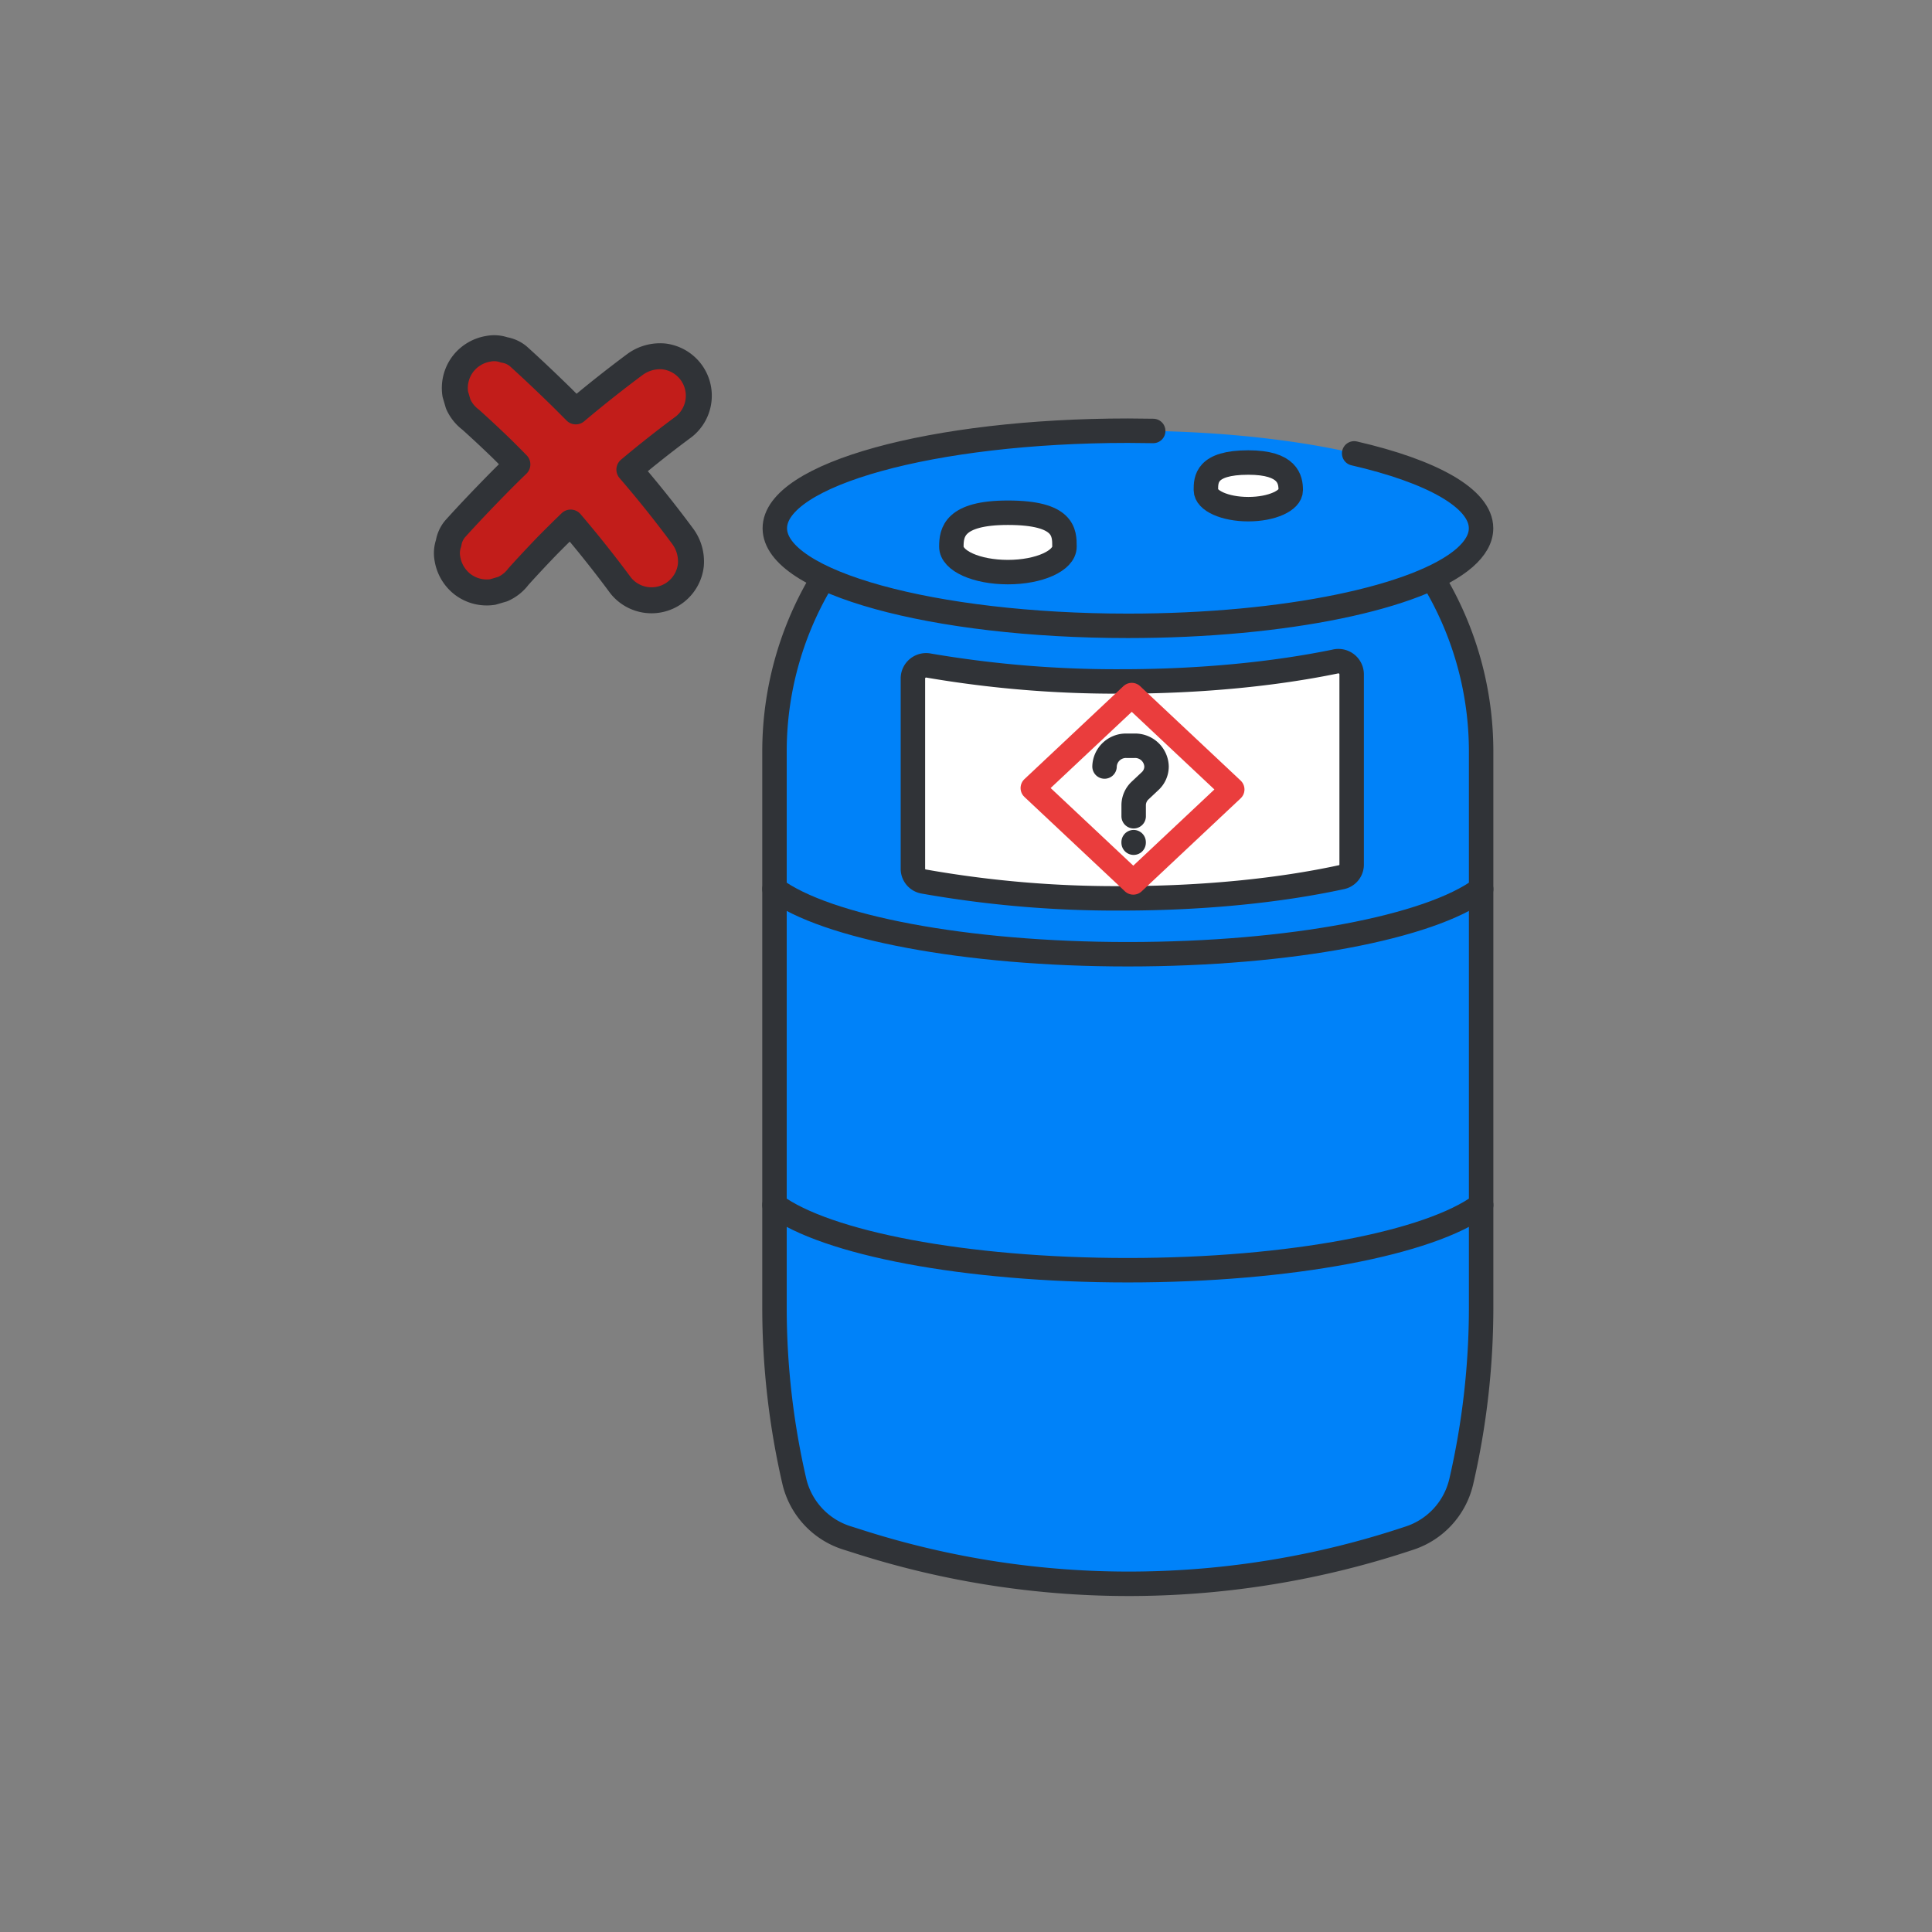
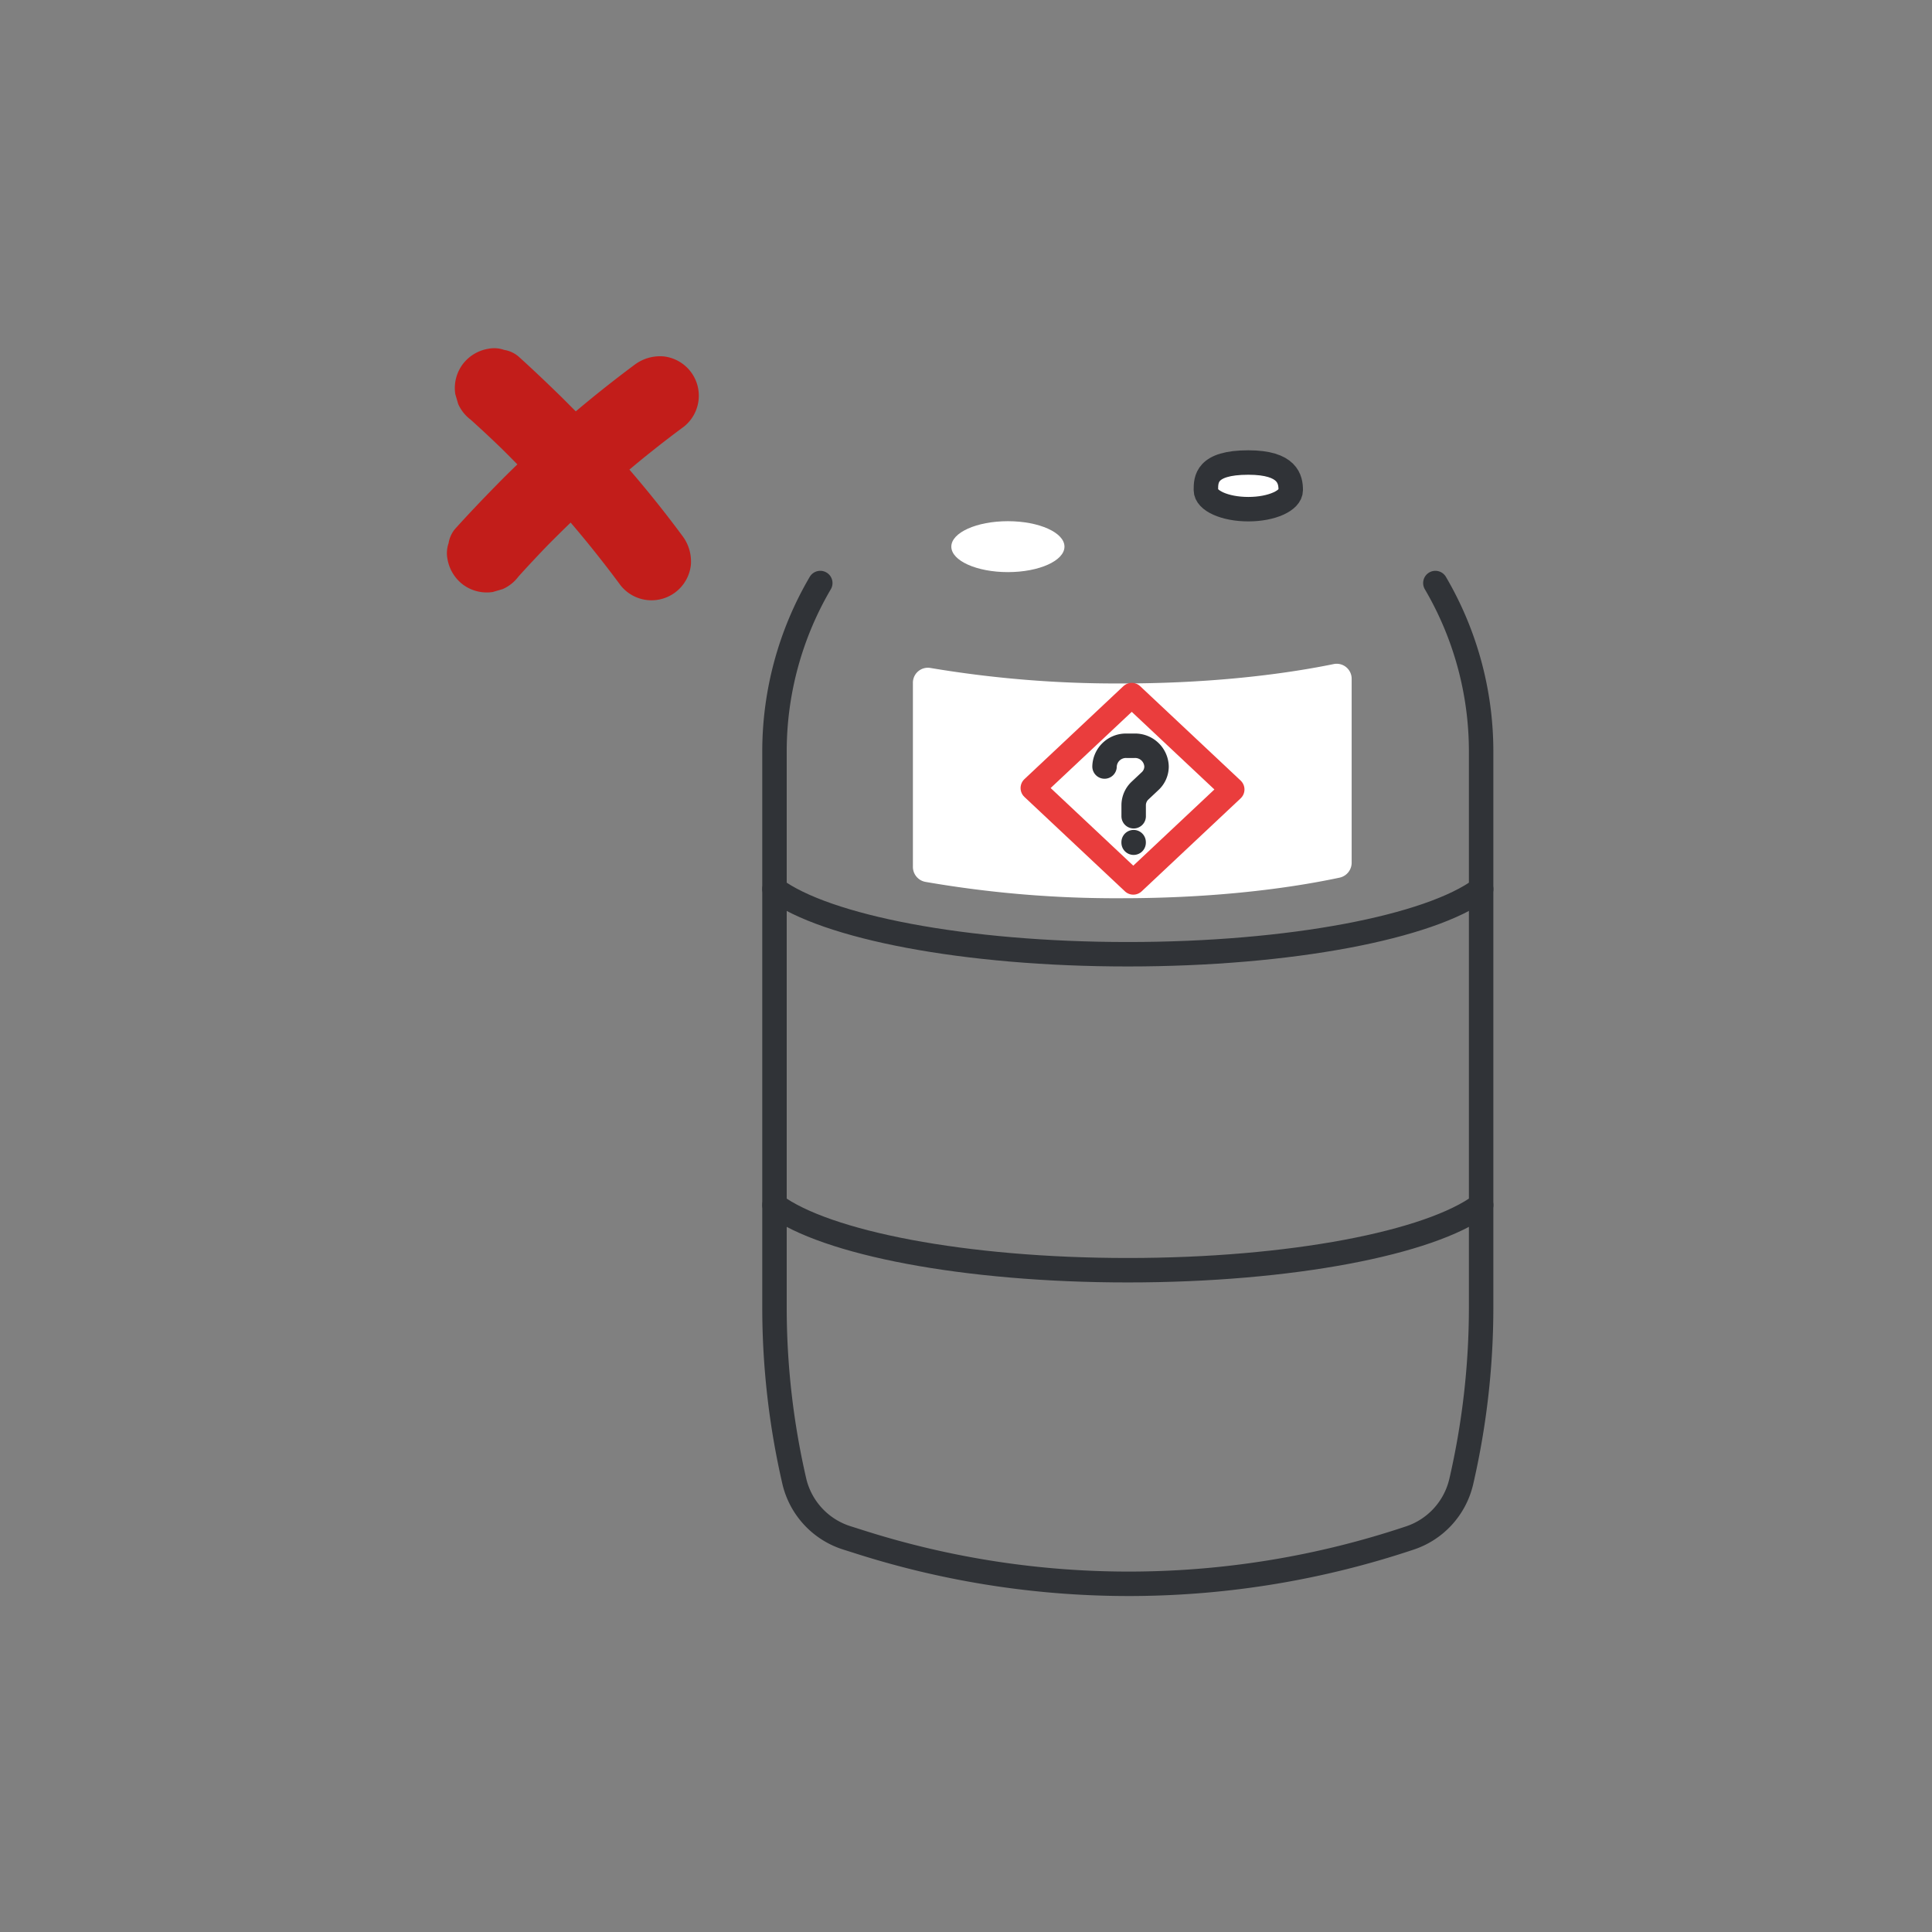
<svg xmlns="http://www.w3.org/2000/svg" viewBox="0 0 516 516">
  <rect x="0" y="0" width="516" height="516" fill="#808080" stroke="none" />
  <defs>
    <style>.cls-1{fill:#1075c1;opacity:0;}.cls-2{fill:#0082f9;}.cls-3{fill:#fff;}.cls-4,.cls-5,.cls-7{fill:none;stroke-linecap:round;stroke-linejoin:round;}.cls-4,.cls-7{stroke:#303337;}.cls-4,.cls-5{stroke-width:6.53px;}.cls-5{stroke:#ea3d3d;}.cls-6{fill:#c21d1a;}.cls-7{stroke-width:6.94px;}</style>
  </defs>
  <g id="Шар_2">
    <g id="Шар_1-2">
      <rect class="cls-1" width="516" height="516" />
-       <path class="cls-2" d="M395.69,225.48c0-2.67.82-40.8-1.86-43.22l-10.57-26.44c2.68-2.41,12.43-12.07,12.43-14.73,0-14.39-42.22-26.06-94.31-26.06s-94.31,11.67-94.31,26.06c0,2.85,9.21,12.17,12.27,14.73l-9.07,17.38L208.76,183c-2.83,2.48-1.69,39.73-1.69,42.46s-.57,9.67-.57,13.44-.12,10.47,0,10.57l.75,34.75v62.7l1.51,30.21.35,1.22a28.33,28.33,0,0,1,1.18,10.54c-.3,3.06,1.49,7.35,1.49,9.4,0,14.39,37.52,22,89.6,22s87.17-5.33,87.17-19.73c0-2.66,5.69-11.54,3-14l3.77-58.56c2.68-2.41.35-15.53.35-18.19s2.33-33-.35-35.44l-.75-37C397.26,235,395.69,228.14,395.69,225.48Z" />
      <ellipse class="cls-3" cx="269.19" cy="146" rx="15.11" ry="6.8" />
      <ellipse class="cls-3" cx="333.4" cy="130.9" rx="11.33" ry="5.1" />
-       <path class="cls-4" d="M284.3,146c0,3.76-6.76,6.8-15.11,6.8s-15.1-3-15.1-6.8.75-9.06,15.1-9.06C284.3,136.94,284.3,142.25,284.3,146Z" />
      <path class="cls-4" d="M344.73,130.9c0,2.81-5.07,5.09-11.33,5.09s-11.33-2.28-11.33-5.09,0-7.37,11.33-7.37C344,123.53,344.73,128.08,344.73,130.9Z" />
-       <path class="cls-4" d="M308,115.1c-2.23,0-4.48-.07-6.75-.07-52.09,0-94.31,11.67-94.31,26.06s42.22,26.06,94.31,26.06c42.18,0,77.89-7.65,89.95-18.2,2.83-2.49,4.36-5.12,4.36-7.86,0-8-13.18-15.23-33.89-20" />
      <path class="cls-4" d="M206.85,237.46c13.67,10.13,50.76,17.4,94.36,17.4s80.69-7.26,94.38-17.4" />
      <path class="cls-4" d="M206.85,321.84c13.67,10.14,50.76,17.41,94.36,17.41s80.69-7.27,94.38-17.41" />
      <path class="cls-4" d="M219.08,155.72h0a88.92,88.92,0,0,0-12.23,44.86V349.15a206.58,206.58,0,0,0,5.34,46.65h0a20.87,20.87,0,0,0,14.19,15l3.31,1.05a236.5,236.5,0,0,0,146.61-1h0A20.84,20.84,0,0,0,390.2,396l.05-.19a207.14,207.14,0,0,0,5.33-46.65V200.58a88.91,88.91,0,0,0-12.22-44.86h0" />
      <path class="cls-3" d="M361,181.39v49a4.08,4.08,0,0,1-3.16,4c-16.33,3.47-36.46,5.51-58.22,5.51a297.48,297.48,0,0,1-52.53-4.38,4.08,4.08,0,0,1-3.27-4.07V182.45a4,4,0,0,1,4.62-4.06,299.84,299.84,0,0,0,51.18,4.15c21.09,0,40.64-1.92,56.69-5.2A4,4,0,0,1,361,181.39Z" />
-       <path class="cls-4" d="M361,180v51a3.42,3.42,0,0,1-2.79,3.29c-16.4,3.55-36.67,5.64-58.59,5.64a294.08,294.08,0,0,1-52.9-4.49,3.45,3.45,0,0,1-2.9-3.32V181.08a3.53,3.53,0,0,1,4.27-3.31A296.94,296.94,0,0,0,299.58,182c21.24,0,40.92-2,57-5.31A3.54,3.54,0,0,1,361,180Z" />
      <path class="cls-4" d="M295,204.72a5.72,5.72,0,0,1,5.89-5.54H303a5.72,5.72,0,0,1,5.89,5.54h0a5.33,5.33,0,0,1-1.73,3.91l-2.66,2.5a5.4,5.4,0,0,0-1.72,3.92V218" />
      <line class="cls-4" x1="302.77" y1="225.07" x2="302.77" y2="224.92" />
      <polygon class="cls-5" points="302.68 235.68 275.84 210.47 302.27 185.64 329.11 210.85 302.68 235.68" />
      <path class="cls-6" d="M182.26,143.13q-6.75-9.12-14.16-17.71c1.91-1.6,3.83-3.18,5.78-4.73q4.32-3.45,8.76-6.73a10.56,10.56,0,0,0,1.71-14.84,10.6,10.6,0,0,0-7.07-3.93,11.34,11.34,0,0,0-7.78,2.22q-8.06,6-15.72,12.46-1.82-1.83-3.64-3.65c-3.85-3.76-7.74-7.48-11.74-11.08a7.89,7.89,0,0,0-3.76-1.69,8,8,0,0,0-4.21-.3,10.76,10.76,0,0,0-6.83,4.11,10.65,10.65,0,0,0-2,8c.26.88.52,1.76.77,2.63a10.56,10.56,0,0,0,3.34,4.2q4.2,3.78,8.26,7.71,2.13,2.1,4.21,4.23c-1.89,1.82-3.76,3.67-5.59,5.54-3.77,3.85-7.49,7.74-11.09,11.74a7.89,7.89,0,0,0-1.69,3.76,8.11,8.11,0,0,0-.3,4.21,10.83,10.83,0,0,0,4.11,6.83,10.65,10.65,0,0,0,8,2l2.63-.77a10.53,10.53,0,0,0,4.2-3.33c2.52-2.8,5.1-5.55,7.71-8.26q3.09-3.13,6.25-6.18c2.24,2.63,4.45,5.29,6.6,8q3.45,4.32,6.73,8.76a10.55,10.55,0,0,0,14.84,1.7,10.59,10.59,0,0,0,3.93-7.06A11.31,11.31,0,0,0,182.26,143.13Z" />
-       <path class="cls-7" d="M182.26,143.13q-6.75-9.12-14.16-17.71c1.91-1.6,3.83-3.18,5.78-4.73q4.32-3.45,8.76-6.73a10.56,10.56,0,0,0,1.71-14.84,10.6,10.6,0,0,0-7.07-3.93,11.34,11.34,0,0,0-7.78,2.22q-8.06,6-15.72,12.46-1.82-1.83-3.64-3.65c-3.85-3.76-7.74-7.48-11.74-11.08a7.89,7.89,0,0,0-3.76-1.69,8,8,0,0,0-4.21-.3,10.76,10.76,0,0,0-6.83,4.11,10.65,10.65,0,0,0-2,8c.26.88.52,1.76.77,2.63a10.56,10.56,0,0,0,3.34,4.2q4.2,3.78,8.26,7.71,2.13,2.1,4.21,4.23c-1.89,1.82-3.76,3.67-5.59,5.54-3.77,3.85-7.49,7.74-11.09,11.74a7.89,7.89,0,0,0-1.69,3.76,8.11,8.11,0,0,0-.3,4.21,10.83,10.83,0,0,0,4.11,6.83,10.65,10.65,0,0,0,8,2l2.63-.77a10.53,10.53,0,0,0,4.2-3.33c2.52-2.8,5.1-5.55,7.71-8.26q3.09-3.13,6.25-6.18c2.24,2.63,4.45,5.29,6.6,8q3.45,4.32,6.73,8.76a10.55,10.55,0,0,0,14.84,1.7,10.59,10.59,0,0,0,3.93-7.06A11.31,11.31,0,0,0,182.26,143.13Z" />
    </g>
  </g>
</svg>